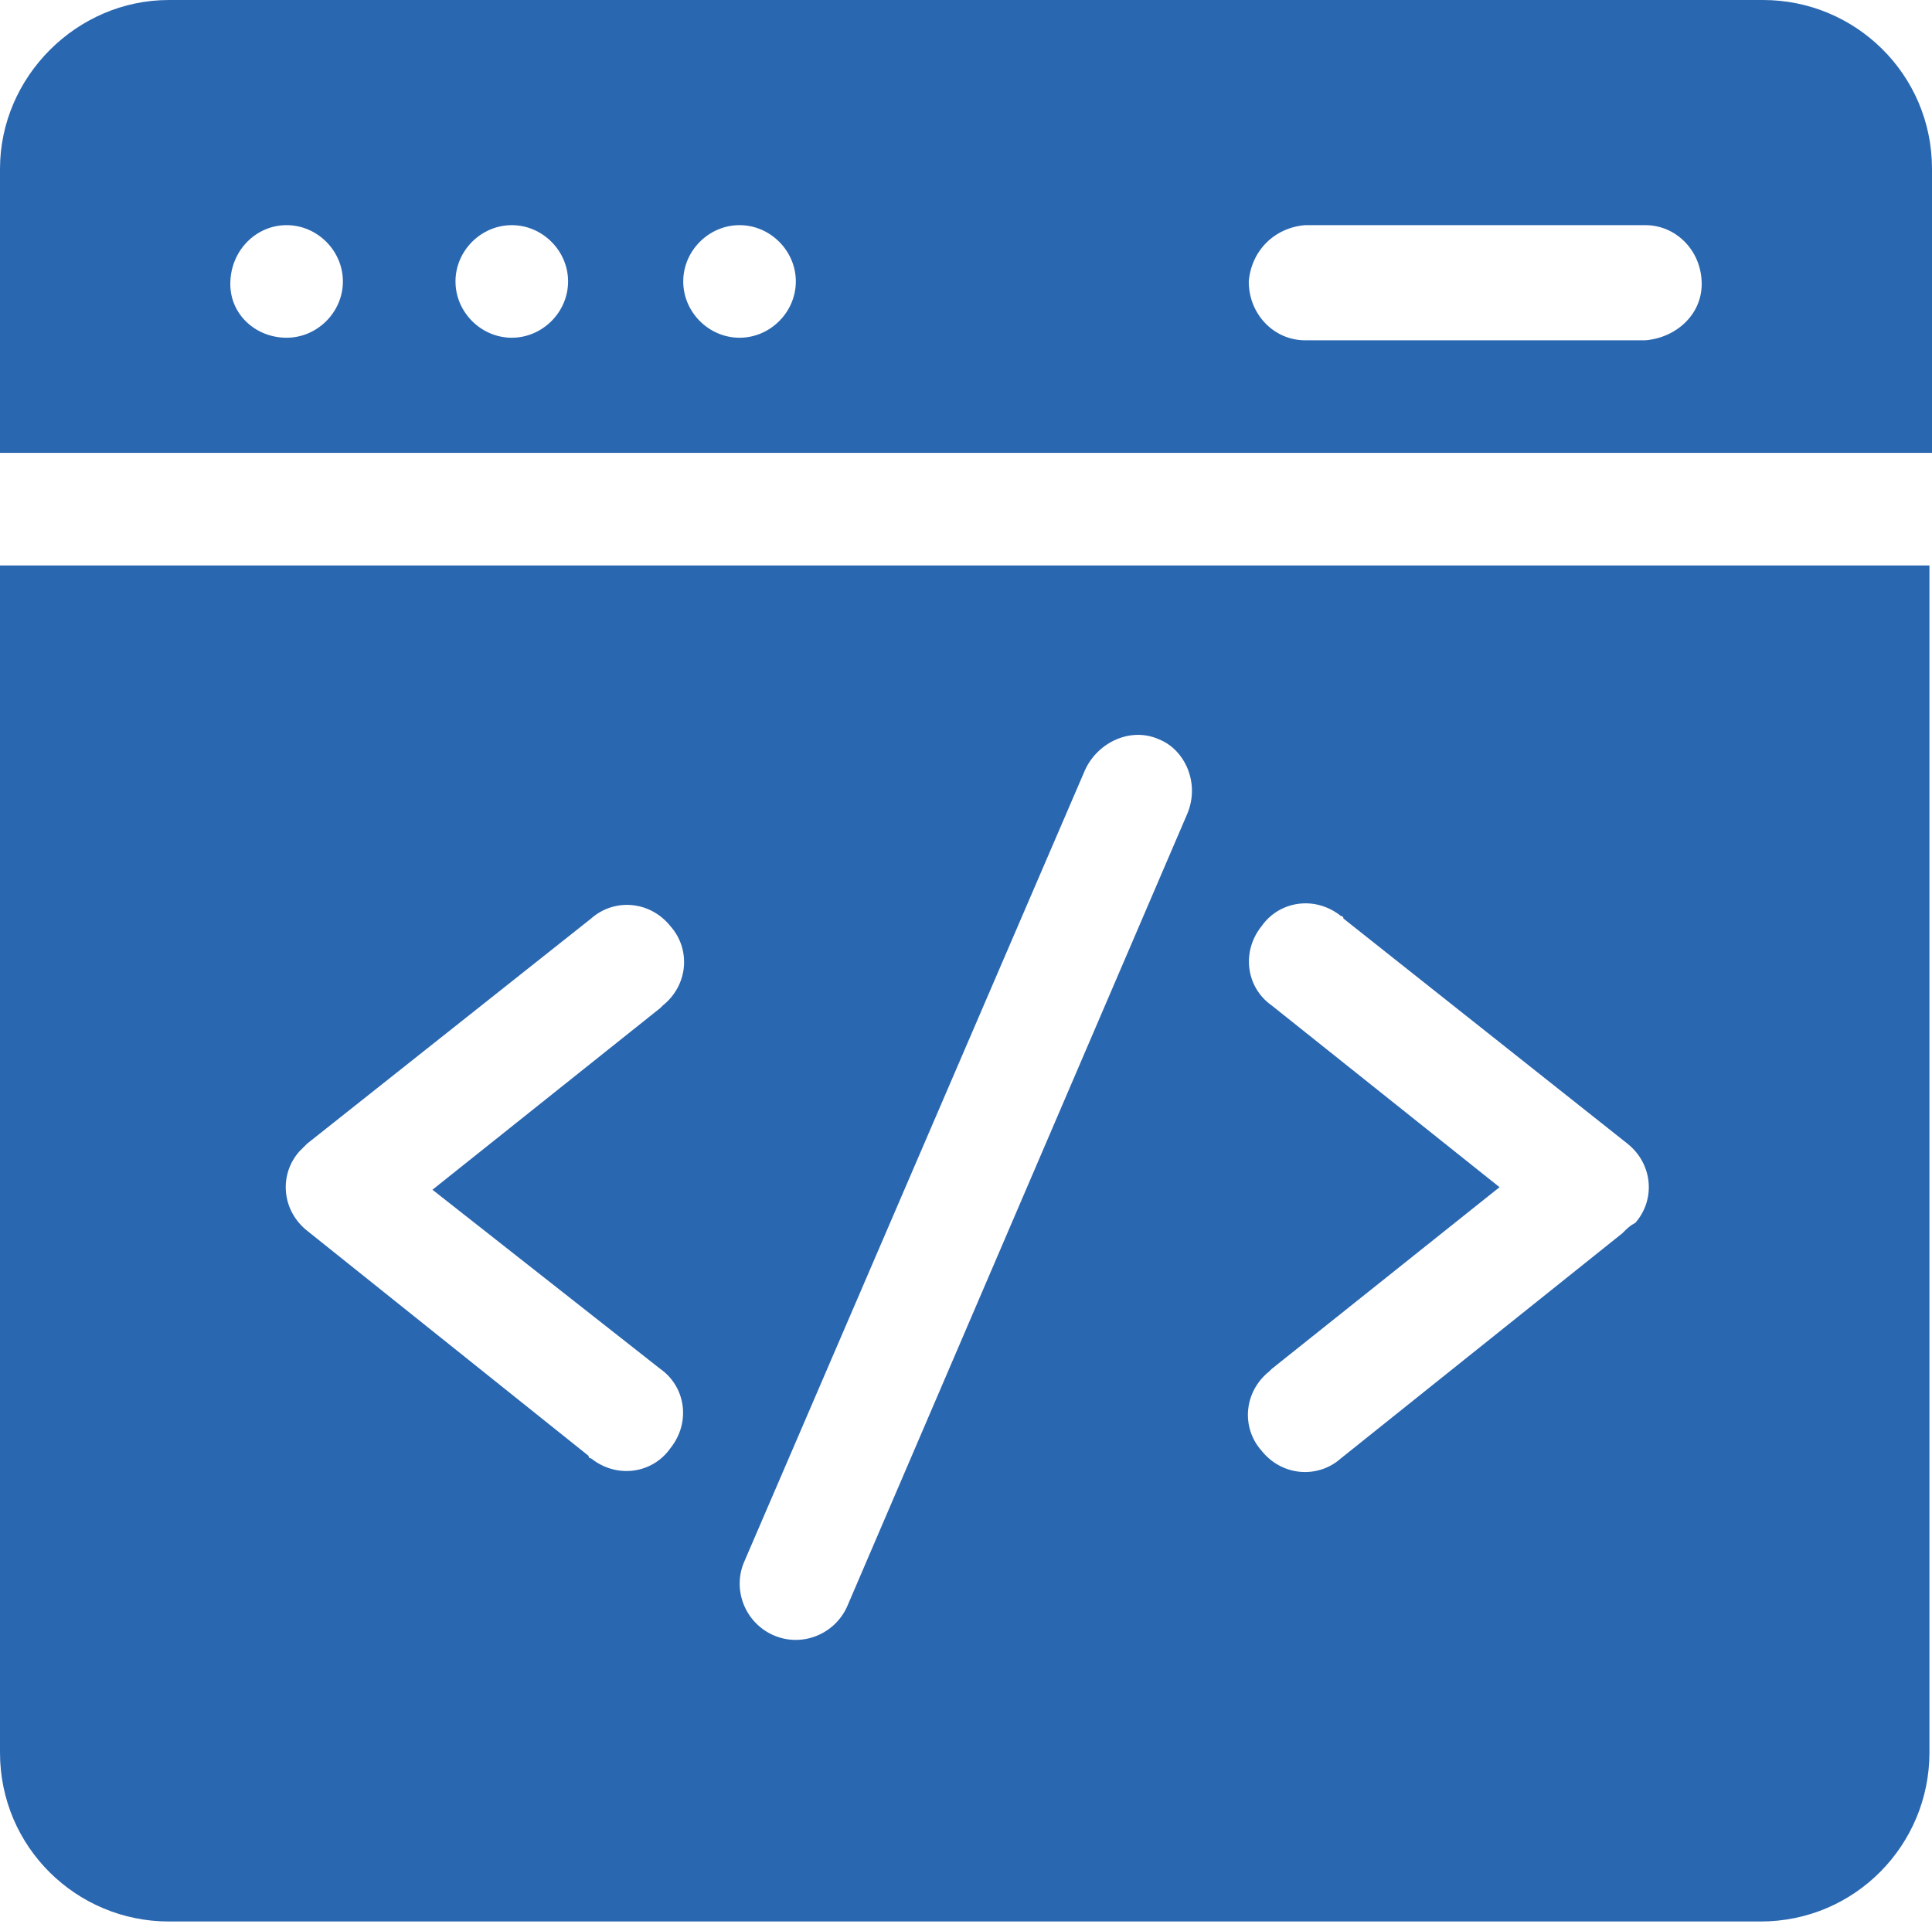
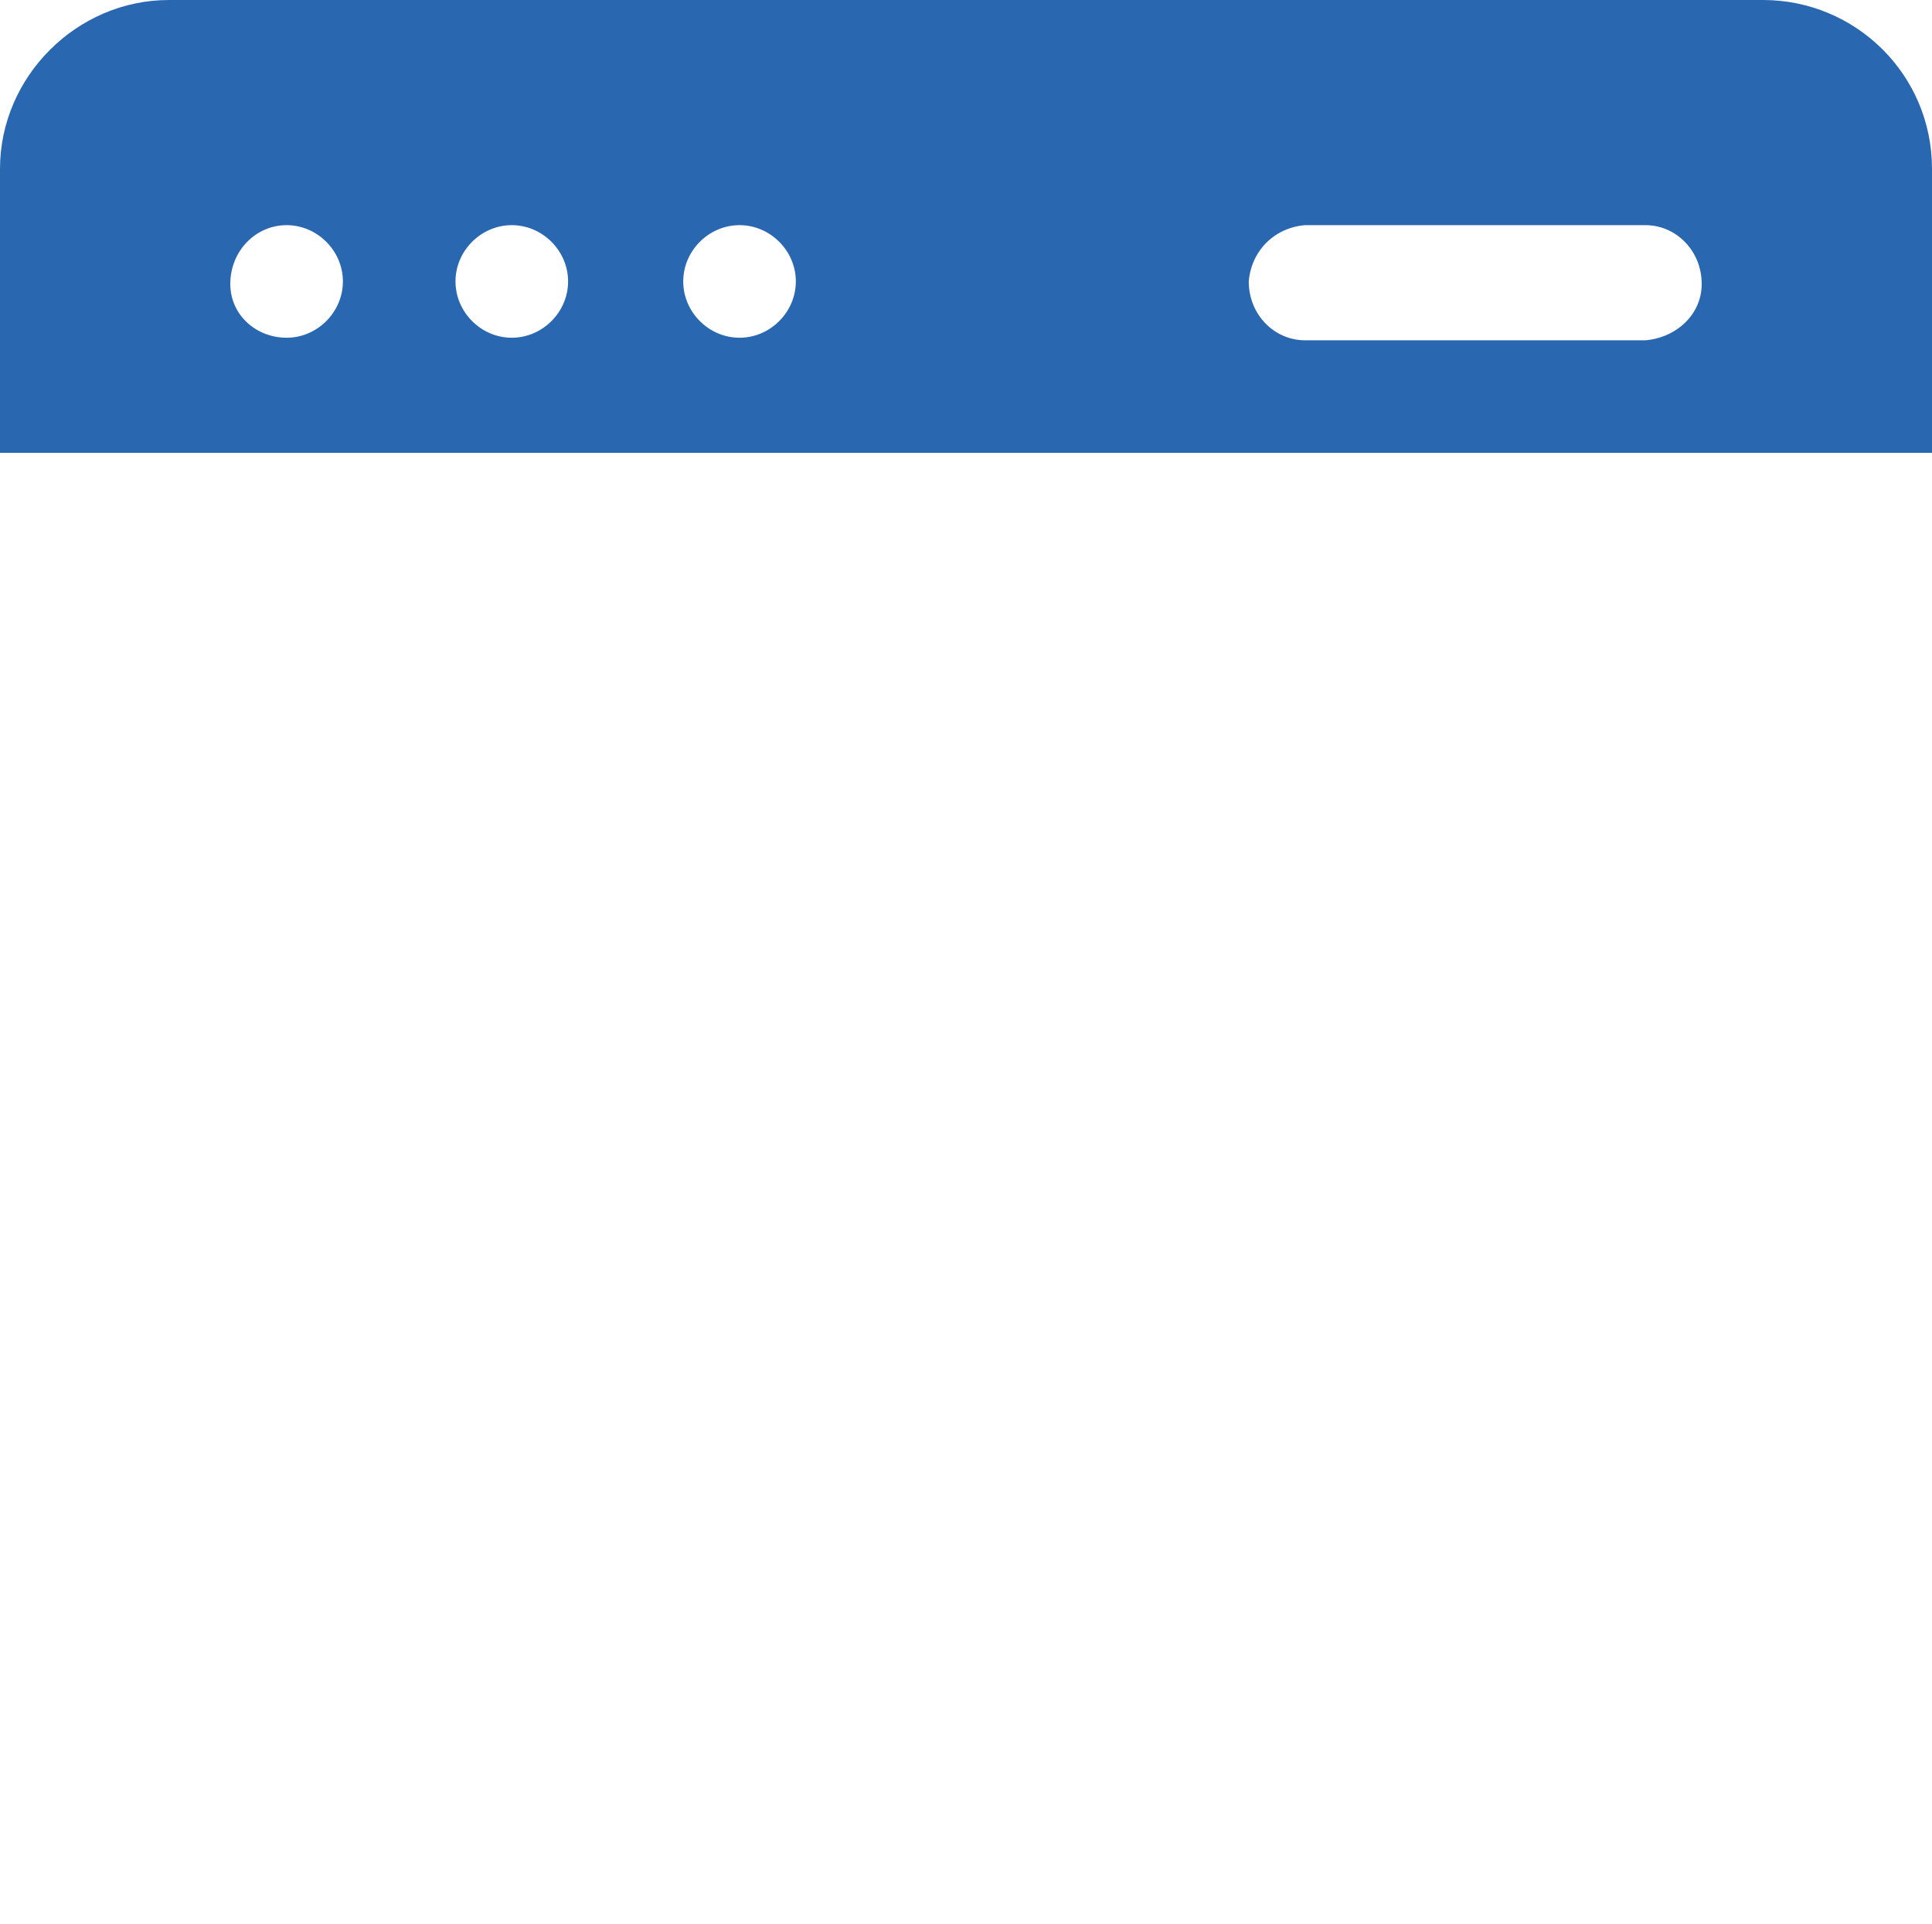
<svg xmlns="http://www.w3.org/2000/svg" version="1.1" id="single_codebase" x="0px" y="0px" viewBox="0 0 75.5 75.2" style="enable-background:new 0 0 75.5 75.2;" xml:space="preserve">
  <style type="text/css">
	.st0{fill:#2A67B1;}
</style>
  <path id="Path_2" class="st0" d="M75.5,17.7V6.6c0-3.7-3-6.6-6.6-6.6H6.6C3,0,0,3,0,6.6v11.1H75.5z M51,8.8h13.3  c1.2,0,2.2,1,2.2,2.3c0,1.2-1,2.1-2.2,2.2H51c-1.2,0-2.2-1-2.2-2.3C48.9,9.8,49.8,8.9,51,8.8z M28.9,8.8c1.2,0,2.2,1,2.2,2.2  s-1,2.2-2.2,2.2s-2.2-1-2.2-2.2S27.7,8.8,28.9,8.8L28.9,8.8z M20,8.8c1.2,0,2.2,1,2.2,2.2s-1,2.2-2.2,2.2s-2.2-1-2.2-2.2  S18.8,8.8,20,8.8L20,8.8z M11.2,8.8c1.2,0,2.2,1,2.2,2.2s-1,2.2-2.2,2.2S9,12.3,9,11.1l0,0C9,9.8,10,8.8,11.2,8.8L11.2,8.8z" />
-   <path id="Path_3" class="st0" d="M0,22.1v46.4c0,3.7,3,6.6,6.6,6.6h62.2c3.7,0,6.6-3,6.6-6.6V22.1H0z M25.8,53.5  c1,0.7,1.2,2.1,0.4,3.1c-0.7,1-2.1,1.2-3.1,0.4c0,0-0.1,0-0.1-0.1l-11-8.8c-1-0.8-1.1-2.2-0.3-3.1c0.1-0.1,0.2-0.2,0.3-0.3l11.1-8.8  c0.9-0.8,2.3-0.7,3.1,0.3c0.8,0.9,0.7,2.3-0.3,3.1c0,0,0,0-0.1,0.1l-8.9,7.1L25.8,53.5z M46.4,31.8l-13.3,31  c-0.5,1.1-1.8,1.6-2.9,1.1c-1.1-0.5-1.6-1.8-1.1-2.9l13.3-30.9c0.5-1.1,1.8-1.7,2.9-1.2C46.3,29.3,46.9,30.6,46.4,31.8L46.4,31.8z   M63.4,48.2l-11,8.8c-0.9,0.8-2.3,0.7-3.1-0.3c-0.8-0.9-0.7-2.3,0.3-3.1c0,0,0,0,0.1-0.1l8.9-7.1l-8.9-7.1c-1-0.7-1.2-2.1-0.4-3.1  c0.7-1,2.1-1.2,3.1-0.4c0,0,0.1,0,0.1,0.1l11.1,8.8c1,0.8,1.1,2.2,0.3,3.1C63.7,47.9,63.6,48,63.4,48.2L63.4,48.2z" />
</svg>